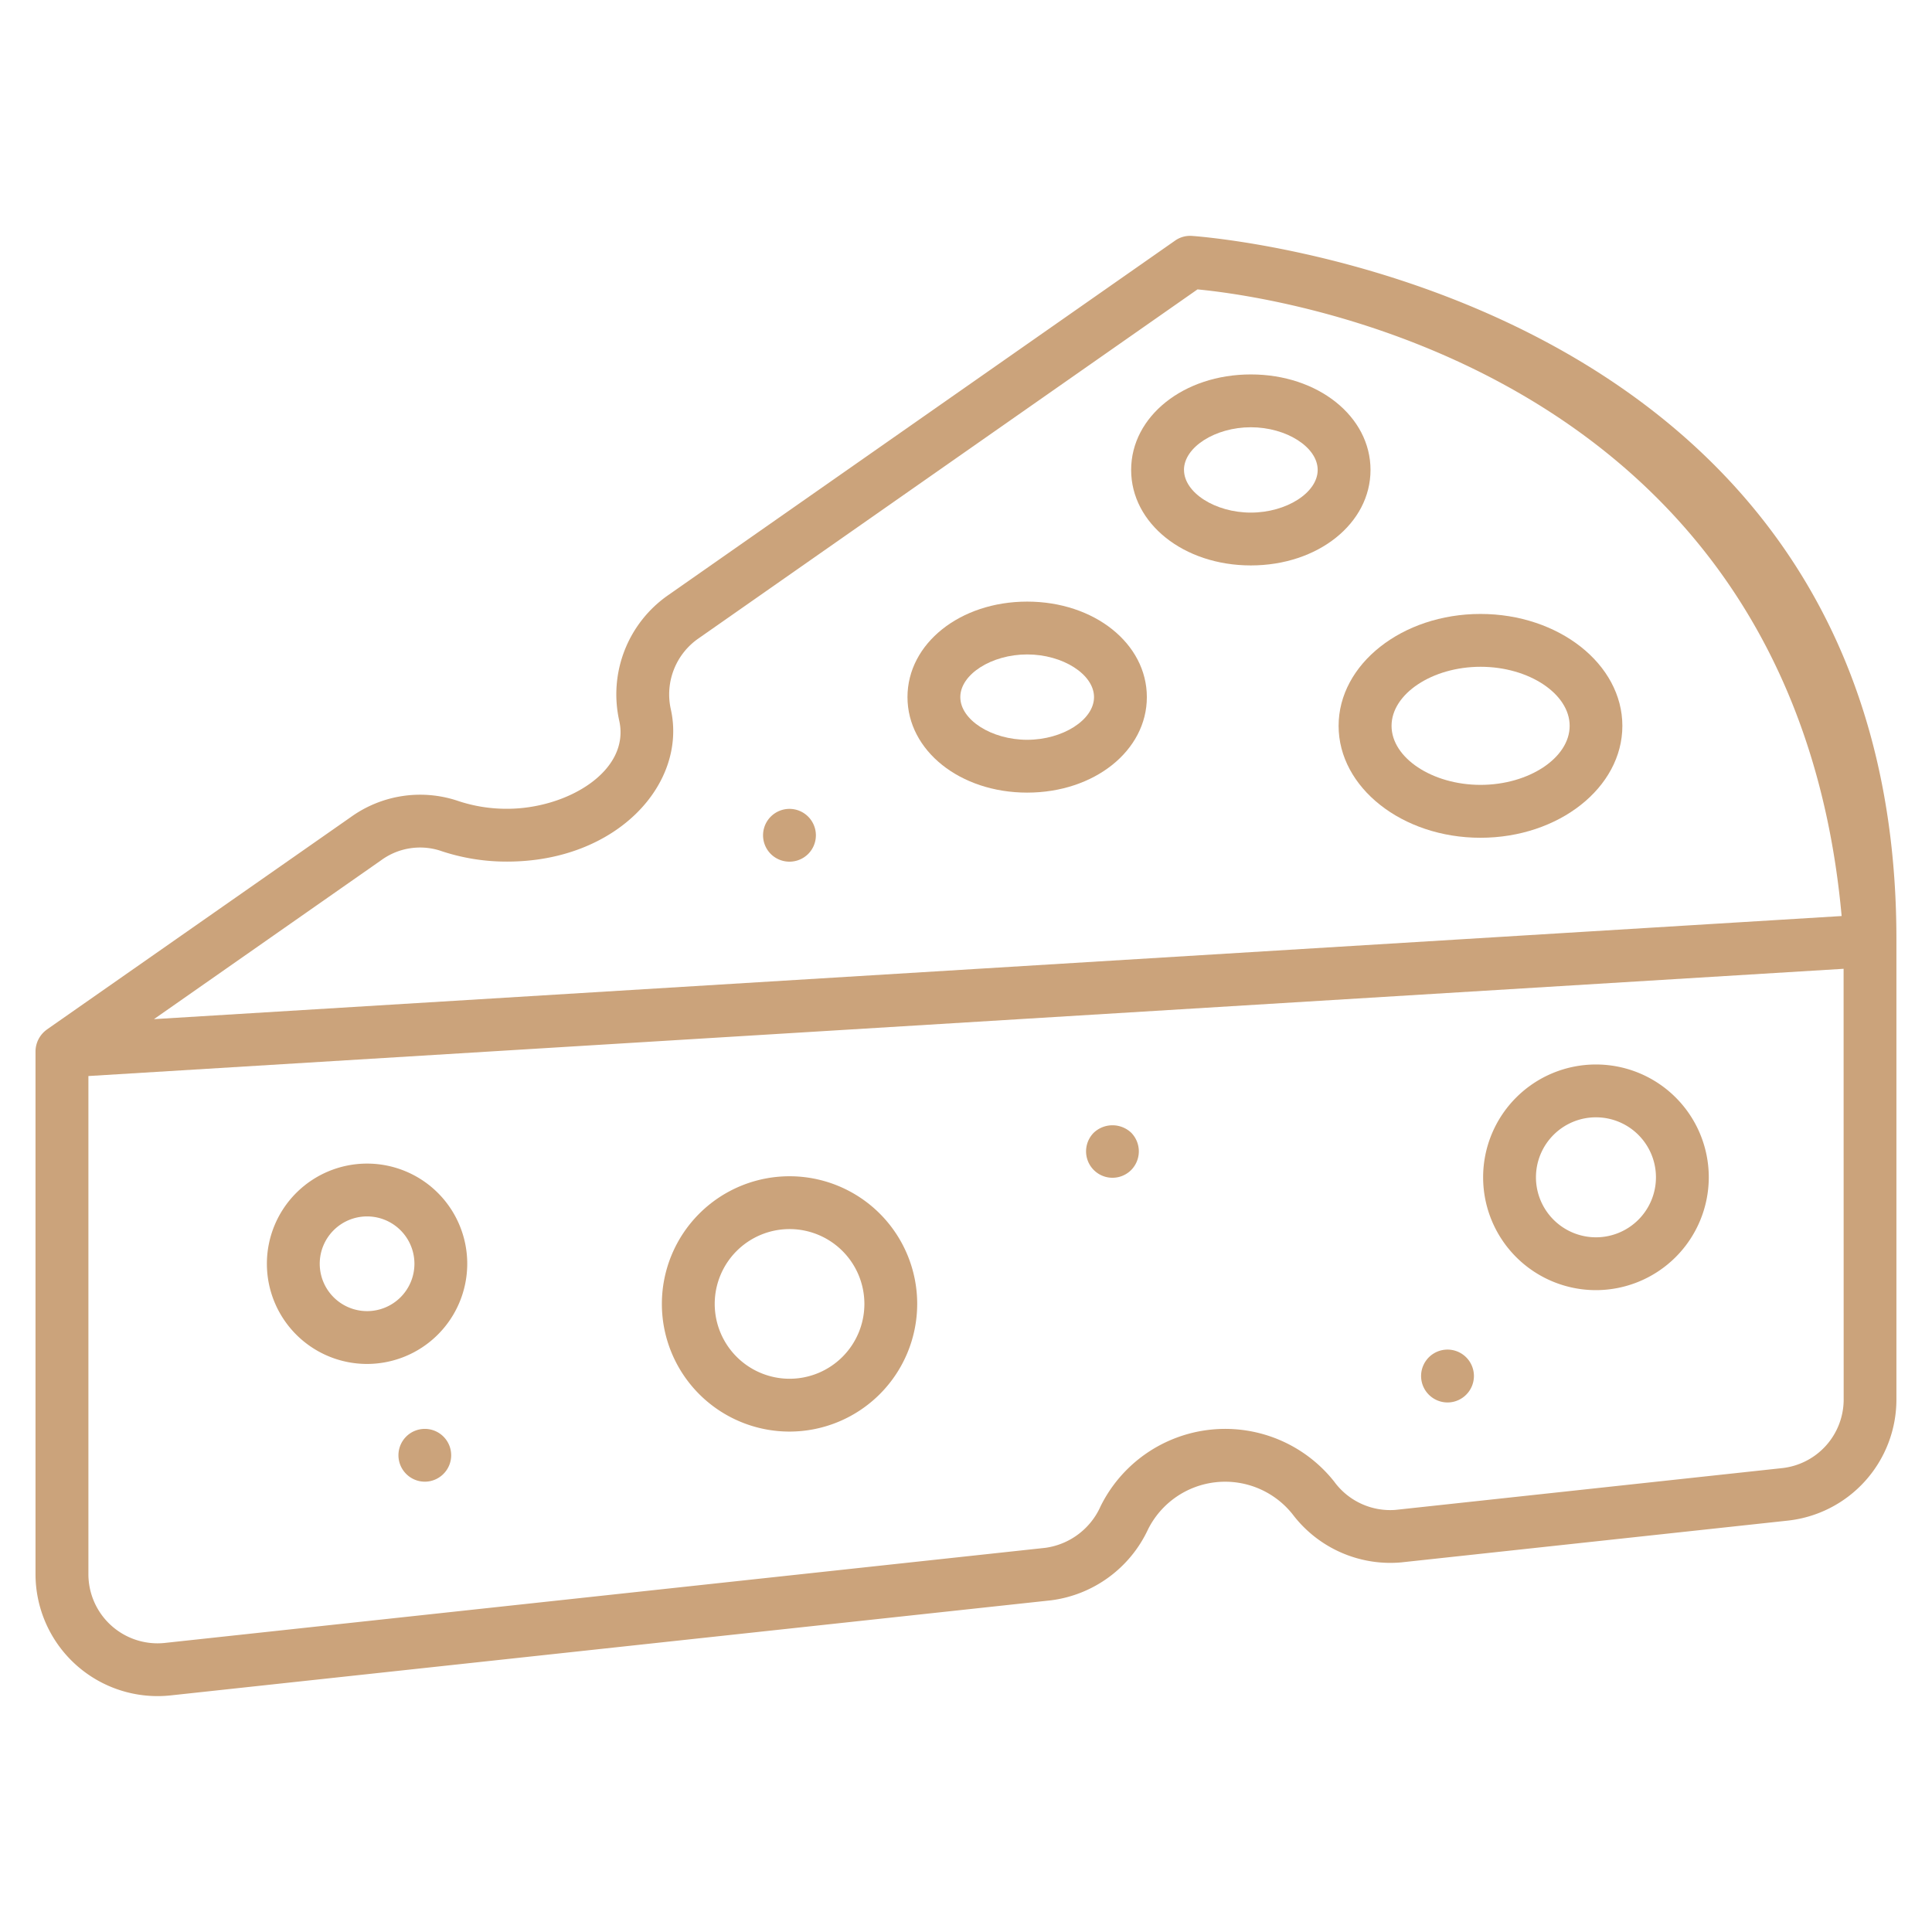
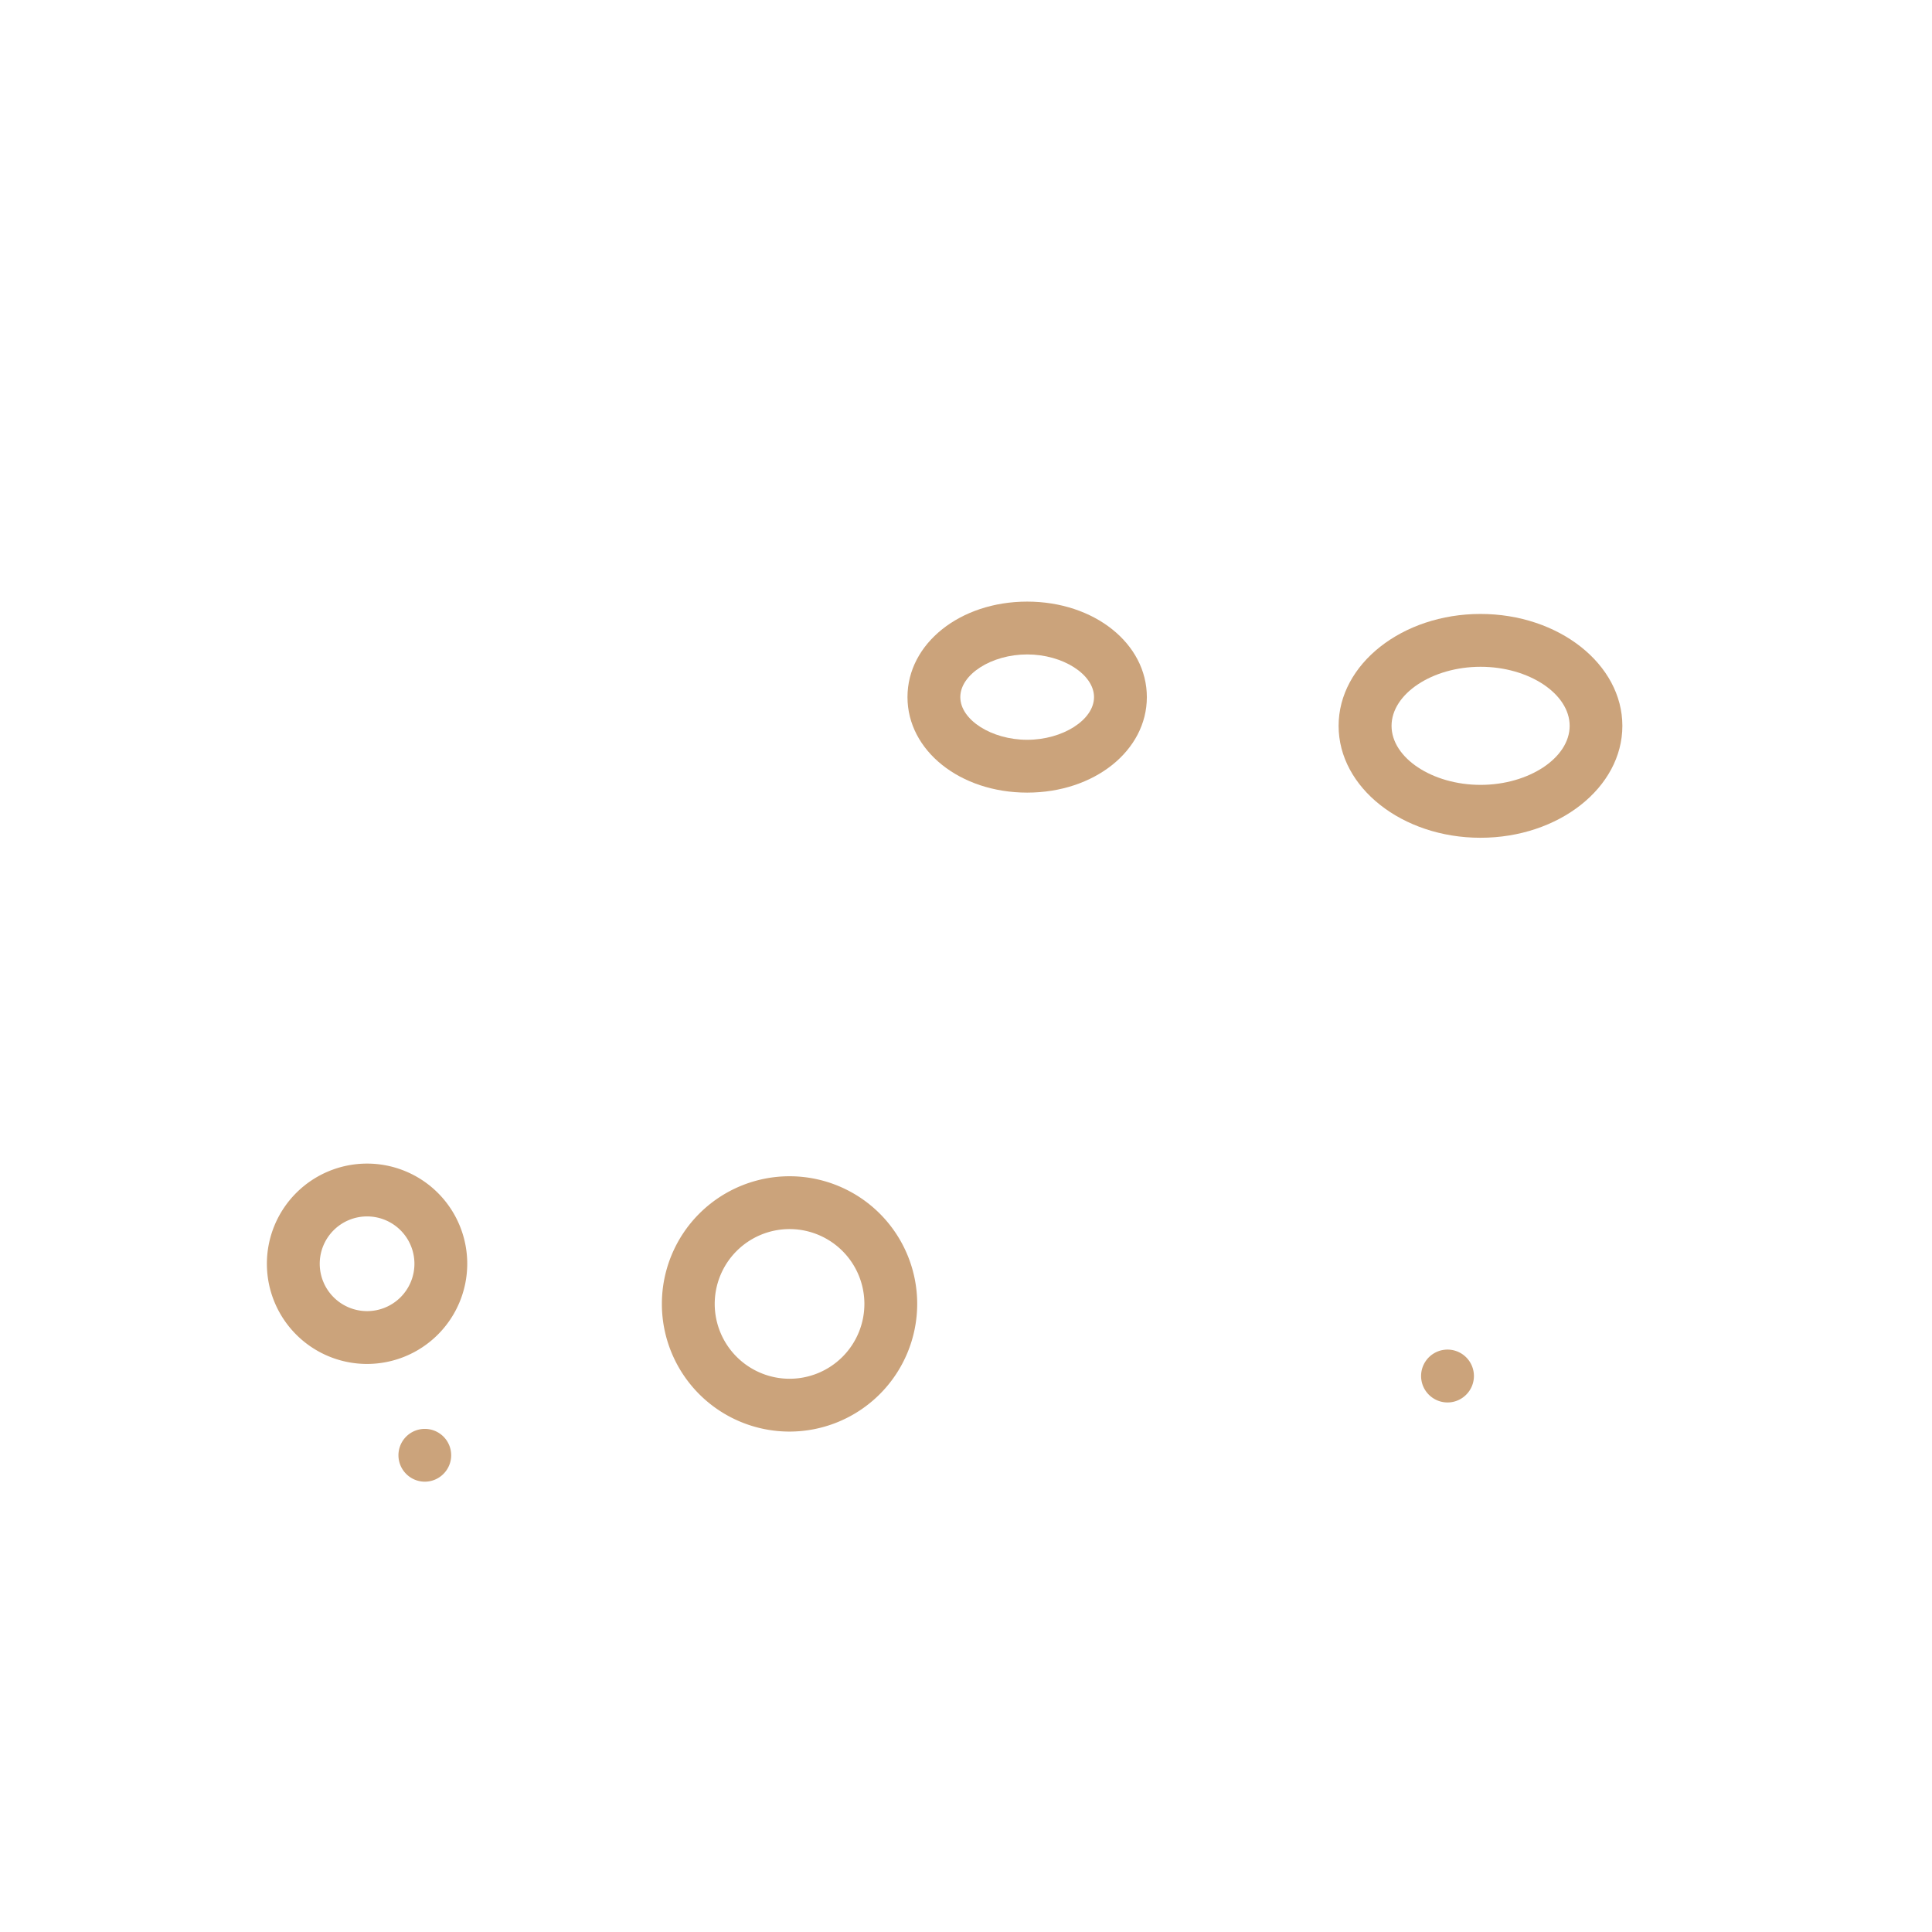
<svg xmlns="http://www.w3.org/2000/svg" viewBox="0 0 128 128">
  <g>
-     <path fill="#cba37b" d="m33.6 53.584a10.131 10.131 0 0 1 -3.324-.544 7.866 7.866 0 0 0 -7.033 1.093l-20.143 14.079-.008.009a1.794 1.794 0 0 0 -.739 1.425v34.643a8.086 8.086 0 0 0 8.952 8.036l58.33-6.3a8.242 8.242 0 0 0 6.416-4.682 5.71 5.71 0 0 1 9.592-1.011 8.126 8.126 0 0 0 7.184 3.181l25.6-2.766a8.071 8.071 0 0 0 7.215-8.037s0-30.226 0-30.491c0-43.376-46.238-46.561-46.677-46.589a1.722 1.722 0 0 0 -1.114.312l-33.568 23.479a8 8 0 0 0 -3.258 8.322c.749 3.357-3.469 5.841-7.425 5.841zm88.548 39.127a4.576 4.576 0 0 1 -4.092 4.557l-25.6 2.766a4.594 4.594 0 0 1 -4.068-1.882 9.212 9.212 0 0 0 -15.468 1.635 4.706 4.706 0 0 1 -3.656 2.76l-58.33 6.3a4.581 4.581 0 0 1 -5.077-4.557v-33l116.286-7.105zm-77.708-45.735a4.51 4.51 0 0 1 1.849-4.686l33.048-23.117c5.17.493 39.377 5.132 42.676 41.517l-111.813 6.831 15.044-10.521a4.365 4.365 0 0 1 3.884-.652 13.658 13.658 0 0 0 4.467.735c7.296.001 11.954-5.177 10.845-10.107z" />
    <path fill="#cba37b" d="m107.486 48.09c0-4.088-4.215-7.414-9.4-7.414s-9.4 3.326-9.4 7.414 4.215 7.414 9.4 7.414 9.4-3.326 9.4-7.414zm-15.292 0c0-2.122 2.7-3.914 5.9-3.914s5.9 1.792 5.9 3.914-2.708 3.91-5.904 3.91-5.896-1.789-5.896-3.91z" />
    <path fill="#cba37b" d="m75.982 46.185c0-3.547-3.483-6.327-7.929-6.327s-7.93 2.78-7.93 6.327 3.483 6.328 7.93 6.328 7.929-2.779 7.929-6.328zm-12.359 0c0-1.505 2.07-2.827 4.43-2.827s4.429 1.322 4.429 2.827-2.07 2.828-4.429 2.828-4.43-1.321-4.43-2.828z" />
-     <path fill="#cba37b" d="m90.8 31.134c0-3.548-3.483-6.327-7.929-6.327s-7.93 2.779-7.93 6.327 3.484 6.327 7.93 6.327 7.929-2.779 7.929-6.327zm-12.359 0c0-1.506 2.071-2.827 4.43-2.827s4.429 1.321 4.429 2.827-2.07 2.827-4.429 2.827-4.427-1.321-4.427-2.827z" />
-     <path fill="#cba37b" d="m113.211 78a7.475 7.475 0 1 0 -7.475 7.475 7.484 7.484 0 0 0 7.475-7.475zm-11.45 0a3.975 3.975 0 1 1 3.975 3.975 3.979 3.979 0 0 1 -3.975-3.975z" />
    <path fill="#cba37b" d="m30.956 83.728a6.637 6.637 0 1 0 -6.637 6.637 6.644 6.644 0 0 0 6.637-6.637zm-9.773 0a3.137 3.137 0 1 1 3.136 3.137 3.14 3.14 0 0 1 -3.136-3.137z" />
    <path fill="#cba37b" d="m60.767 86.388a8.458 8.458 0 1 0 -8.458 8.458 8.467 8.467 0 0 0 8.458-8.458zm-13.415 0a4.958 4.958 0 1 1 4.957 4.958 4.963 4.963 0 0 1 -4.957-4.958z" />
-     <path fill="#cba37b" d="m74.94 77.52a1.762 1.762 0 0 0 0-2.48 1.808 1.808 0 0 0 -2.47 0 1.75 1.75 0 0 0 2.47 2.48z" />
-     <path fill="#cba37b" d="m53.54 56.58a1.75 1.75 0 1 0 -2.471 0 1.757 1.757 0 0 0 2.471 0z" />
    <path fill="#cba37b" d="m97.13 92.41a1.75 1.75 0 1 0 -2.2.21 1.742 1.742 0 0 0 2.2-.21z" />
    <path fill="#cba37b" d="m29.38 97.65a1.747 1.747 0 1 0 -2.47 0 1.739 1.739 0 0 0 2.47 0z" />
  </g>
</svg>